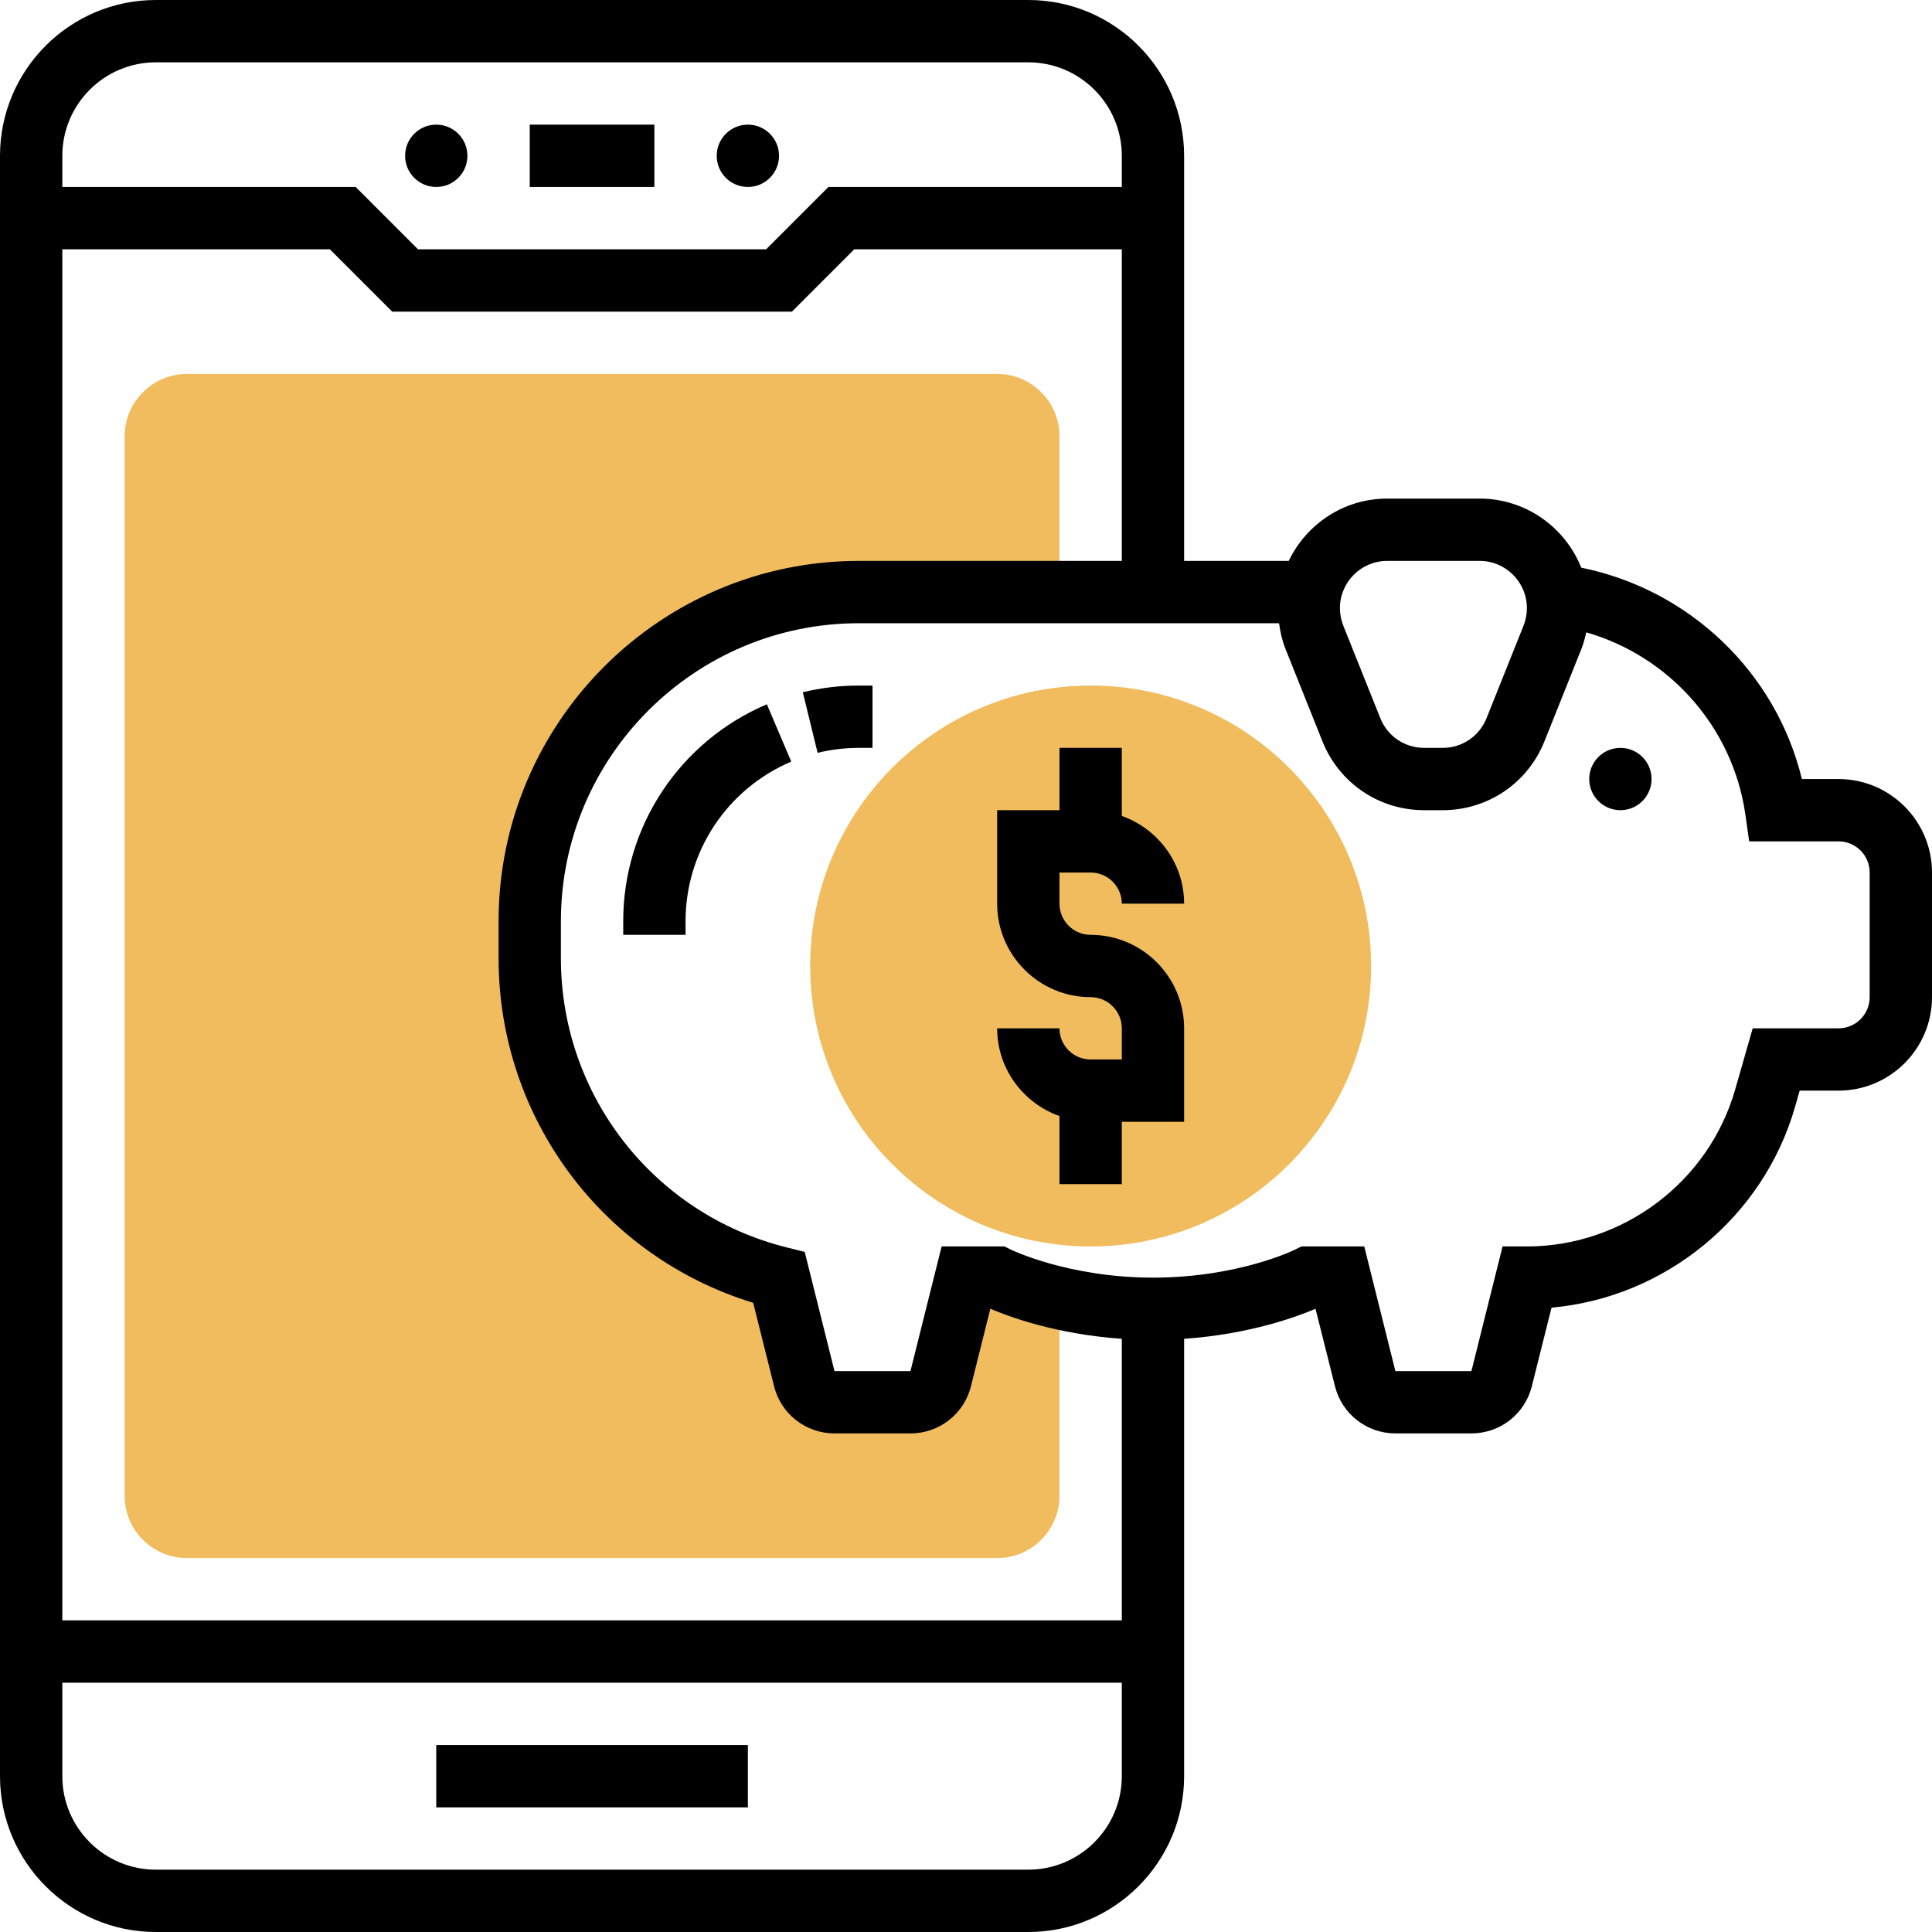
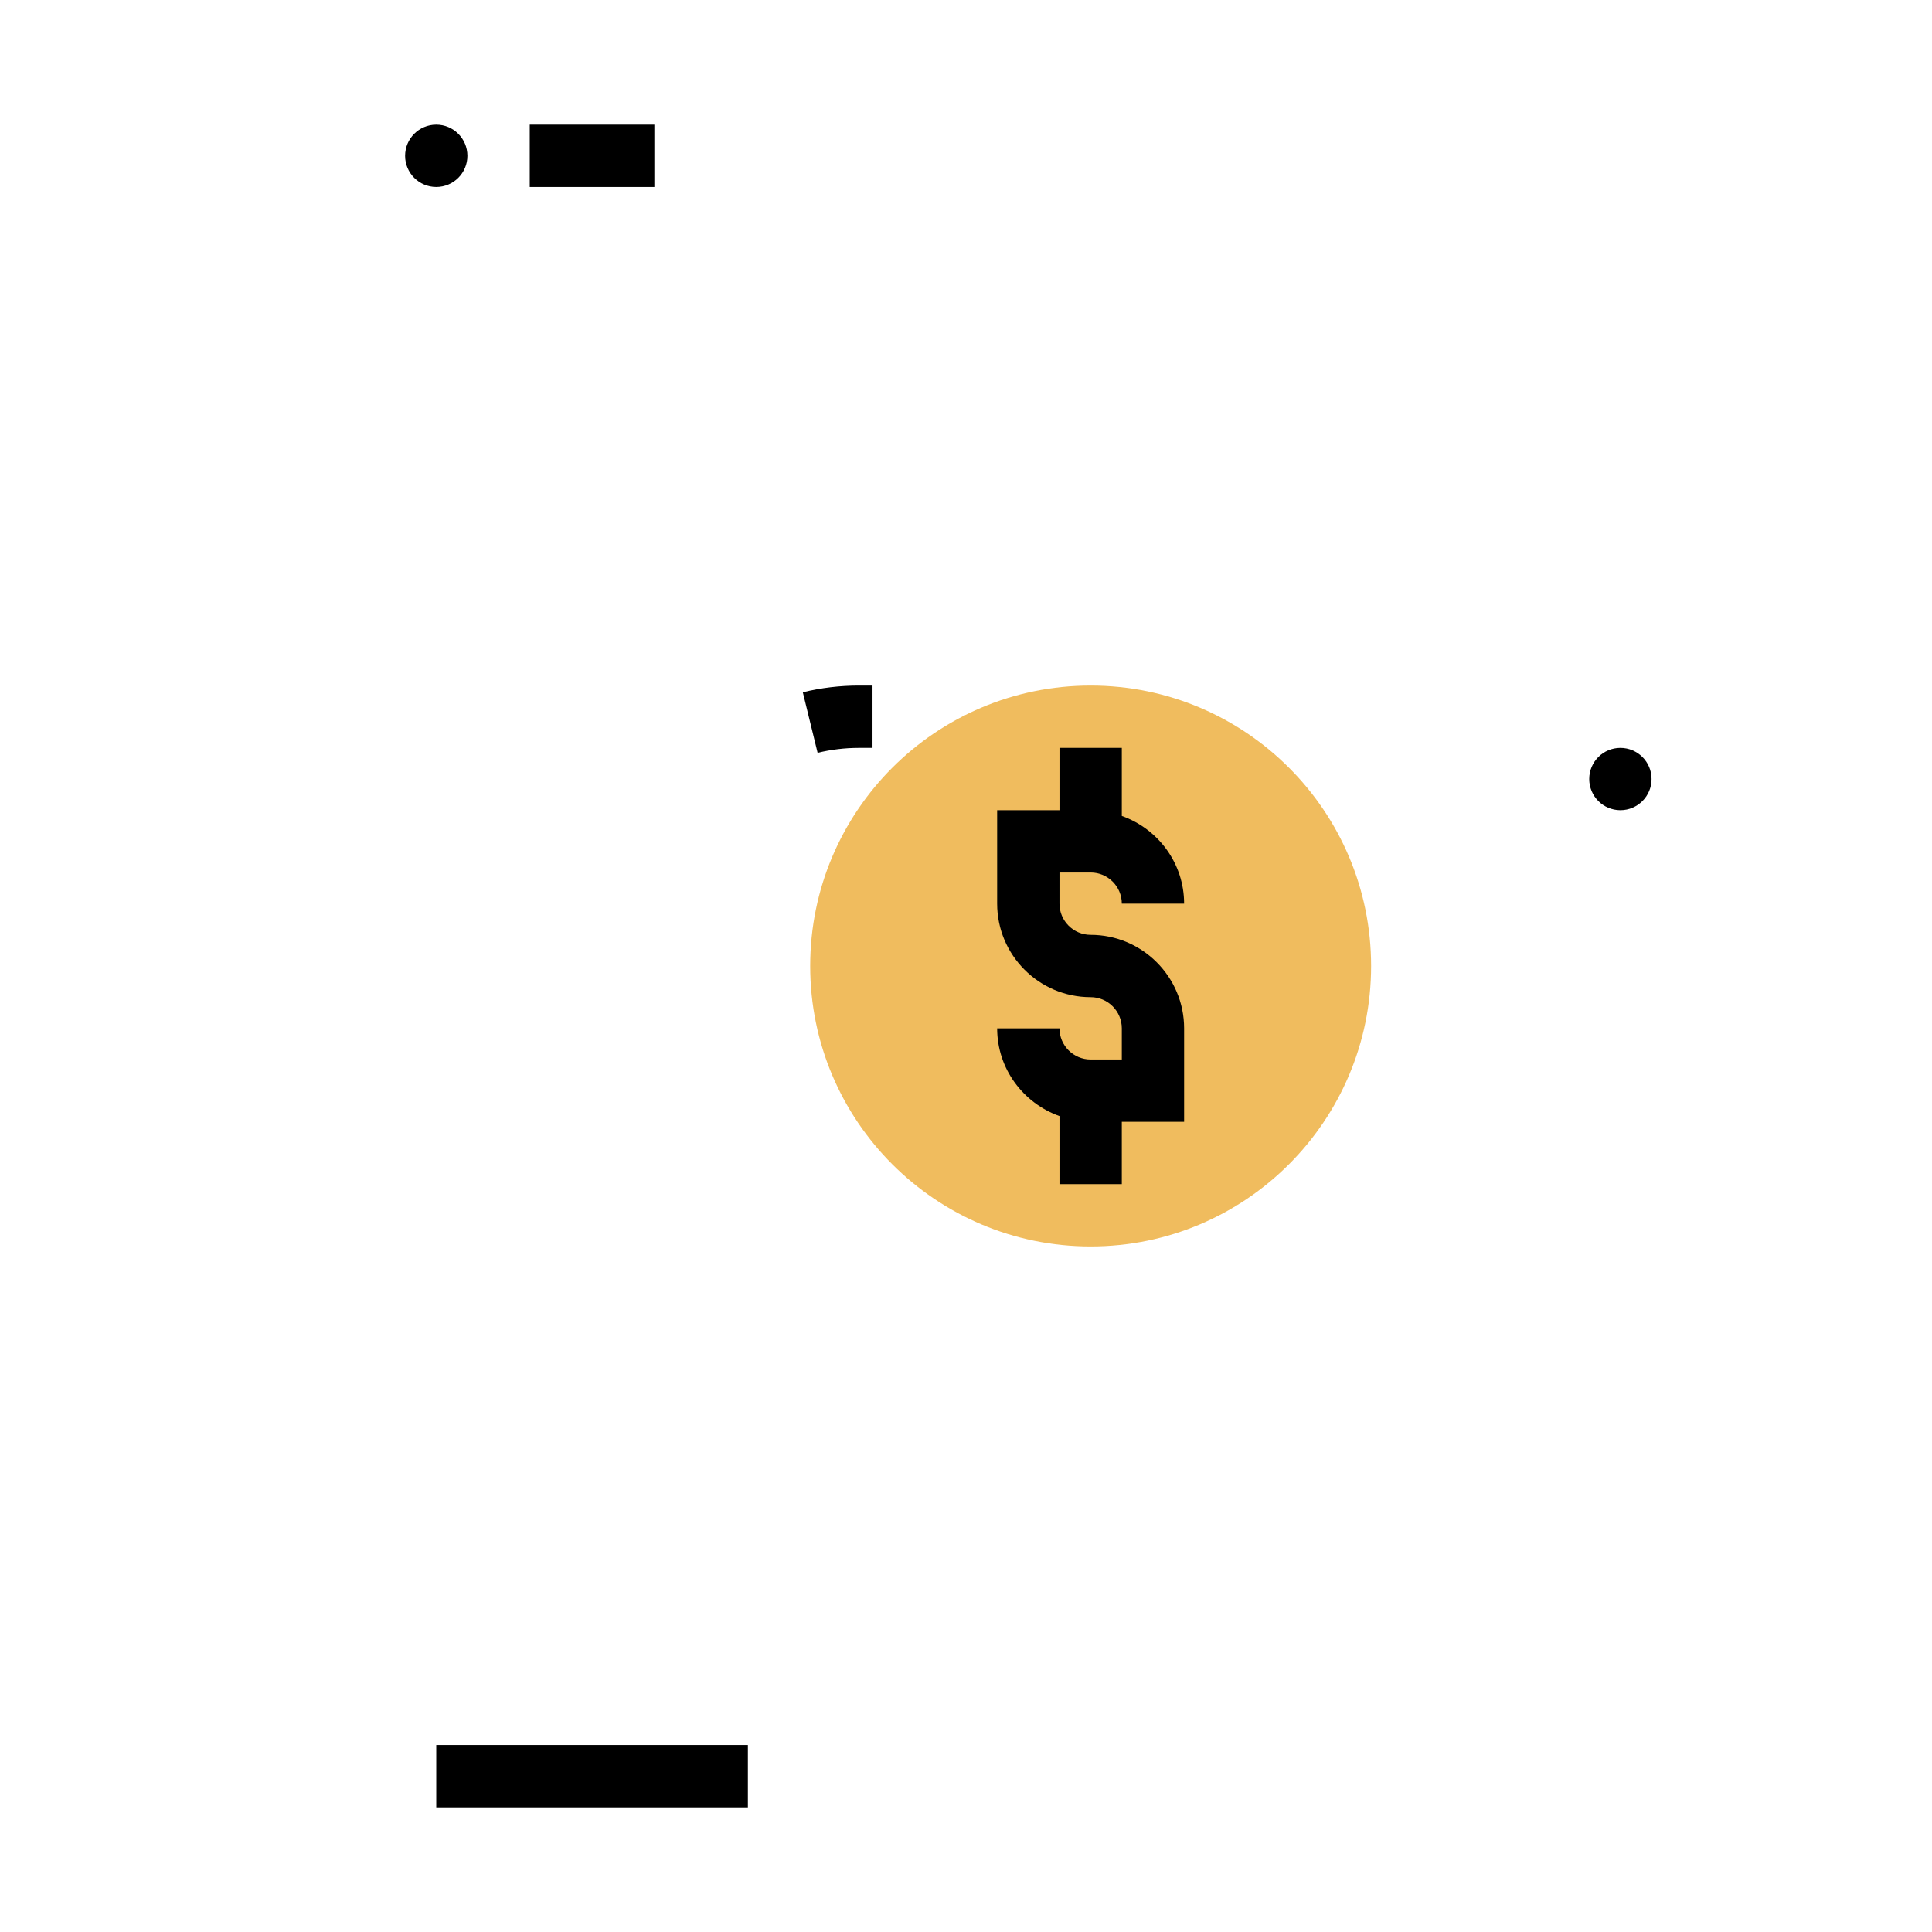
<svg xmlns="http://www.w3.org/2000/svg" width="88px" height="88px" viewBox="0 0 88 88" version="1.1">
  <title>0002</title>
  <g id="Page-1" stroke="none" stroke-width="1" fill="none" fill-rule="evenodd">
    <g id="0002" fill-rule="nonzero">
      <path d="M62.452,44 C62.452,51.055 56.733,56.774 49.677,56.774 C42.622,56.774 36.903,51.055 36.903,44 C36.903,36.945 42.622,31.226 49.677,31.226 C56.733,31.226 62.452,36.945 62.452,44 Z" id="Path" fill="#F0BC5E" />
-       <path d="M45.419,58.194 L44,58.194 L42.849,62.795 C42.692,63.428 42.124,63.871 41.472,63.871 L38.011,63.871 C37.36,63.871 36.792,63.428 36.634,62.795 L35.484,58.194 C28.81,56.525 24.129,50.531 24.129,43.651 L24.129,41.959 C24.129,33.68 30.84,26.968 39.119,26.968 L48.258,26.968 L48.258,19.871 C48.258,18.307 46.984,17.032 45.419,17.032 L8.516,17.032 C6.951,17.032 5.677,18.307 5.677,19.871 L5.677,68.129 C5.677,69.695 6.951,70.968 8.516,70.968 L45.419,70.968 C46.984,70.968 48.258,69.695 48.258,68.129 L48.258,59.128 C46.48,58.716 45.419,58.194 45.419,58.194 Z" id="Path" fill="#F0BC5E" />
      <polygon id="Path" fill="#000000" points="19.871 79.484 34.065 79.484 34.065 82.323 19.871 82.323" />
-       <path d="M35.484,7.097 C35.484,7.881 34.848,8.516 34.065,8.516 C33.281,8.516 32.645,7.881 32.645,7.097 C32.645,6.313 33.281,5.677 34.065,5.677 C34.848,5.677 35.484,6.313 35.484,7.097 Z" id="Path" fill="#000000" />
      <path d="M21.29,7.097 C21.29,7.881 20.655,8.516 19.871,8.516 C19.087,8.516 18.452,7.881 18.452,7.097 C18.452,6.313 19.087,5.677 19.871,5.677 C20.655,5.677 21.29,6.313 21.29,7.097 Z" id="Path" fill="#000000" />
      <polygon id="Path" fill="#000000" points="24.129 5.677 29.806 5.677 29.806 8.516 24.129 8.516" />
-       <path d="M28.387,41.959 L28.387,42.581 L31.226,42.581 L31.226,41.959 C31.226,38.79 33.115,35.935 36.04,34.69 L34.929,32.079 C30.955,33.769 28.387,37.647 28.387,41.959 Z" id="Path" fill="#000000" />
      <path d="M36.567,31.532 L37.241,34.29 C37.853,34.141 38.486,34.065 39.12,34.065 L39.742,34.065 L39.742,31.226 L39.12,31.226 C38.259,31.226 37.4,31.328 36.567,31.532 Z" id="Path" fill="#000000" />
-       <path d="M83.742,35.484 L82.074,35.484 C80.892,30.614 76.953,26.858 72.024,25.856 C71.289,24.017 69.496,22.71 67.396,22.71 L63.183,22.71 C61.204,22.71 59.506,23.875 58.7,25.548 L53.935,25.548 L53.935,7.097 C53.935,3.184 50.752,0 46.839,0 L7.097,0 C3.184,0 0,3.184 0,7.097 L0,80.903 C0,84.816 3.184,88 7.097,88 L46.839,88 C50.752,88 53.935,84.816 53.935,80.903 L53.935,60.981 C56.949,60.772 59.124,59.955 59.919,59.613 L60.806,63.138 C61.122,64.406 62.254,65.29 63.56,65.29 L67.021,65.29 C68.327,65.29 69.459,64.406 69.774,63.138 L70.67,59.562 C75.847,59.099 80.322,55.459 81.769,50.393 L81.973,49.677 L83.742,49.677 C86.089,49.677 88,47.767 88,45.419 L88,39.742 C88,37.395 86.089,35.484 83.742,35.484 Z M63.184,25.548 L67.398,25.548 C68.583,25.548 69.548,26.514 69.548,27.7 C69.548,27.973 69.496,28.244 69.395,28.499 L67.71,32.712 C67.381,33.534 66.596,34.065 65.712,34.065 L64.869,34.065 C63.983,34.065 63.199,33.534 62.872,32.713 L61.187,28.502 C61.085,28.242 61.032,27.973 61.032,27.7 C61.032,26.514 61.998,25.548 63.184,25.548 L63.184,25.548 Z M39.12,25.548 C30.072,25.548 22.71,32.911 22.71,41.959 L22.71,43.651 C22.71,50.905 27.436,57.237 34.307,59.341 L35.258,63.14 C35.573,64.406 36.706,65.29 38.011,65.29 L41.472,65.29 C42.778,65.29 43.911,64.406 44.226,63.138 L45.108,59.613 L45.113,59.613 C45.908,59.955 48.082,60.772 51.097,60.981 L51.097,73.806 L2.839,73.806 L2.839,11.355 L15.025,11.355 L17.864,14.194 L36.072,14.194 L38.91,11.355 L51.097,11.355 L51.097,25.548 L39.12,25.548 Z M7.097,2.839 L46.839,2.839 C49.186,2.839 51.097,4.749 51.097,7.097 L51.097,8.516 L37.735,8.516 L34.896,11.355 L19.039,11.355 L16.201,8.516 L2.839,8.516 L2.839,7.097 C2.839,4.749 4.749,2.839 7.097,2.839 Z M46.839,85.161 L7.097,85.161 C4.749,85.161 2.839,83.251 2.839,80.903 L2.839,76.645 L51.097,76.645 L51.097,80.903 C51.097,83.251 49.186,85.161 46.839,85.161 Z M85.161,45.419 C85.161,46.202 84.525,46.839 83.742,46.839 L79.833,46.839 L79.038,49.615 C77.836,53.83 73.933,56.774 69.548,56.774 L68.44,56.774 L67.021,62.452 L63.558,62.452 L62.14,56.774 L59.277,56.774 L58.977,56.923 C58.953,56.936 56.394,58.194 52.516,58.194 C48.682,58.194 46.075,56.934 46.053,56.923 L45.754,56.774 L42.89,56.774 L41.47,62.452 L38.01,62.452 L36.654,57.024 L35.828,56.816 C29.777,55.304 25.548,49.889 25.548,43.651 L25.548,41.959 C25.548,34.475 31.636,28.387 39.12,28.387 L58.259,28.387 C58.314,28.783 58.399,29.174 58.55,29.552 L60.236,33.767 C60.998,35.672 62.816,36.903 64.87,36.903 L65.713,36.903 C67.764,36.903 69.584,35.672 70.347,33.767 L72.034,29.549 C72.13,29.305 72.194,29.054 72.252,28.802 C76.039,29.892 78.93,33.116 79.5,37.104 L79.672,38.323 L83.742,38.323 C84.525,38.323 85.161,38.959 85.161,39.742 L85.161,45.419 Z" id="Shape" fill="#000000" />
      <path d="M75.226,35.484 C75.226,36.268 74.59,36.903 73.806,36.903 C73.023,36.903 72.387,36.268 72.387,35.484 C72.387,34.7 73.023,34.065 73.806,34.065 C74.59,34.065 75.226,34.7 75.226,35.484 Z" id="Path" fill="#000000" />
      <path d="M49.677,39.742 C50.461,39.742 51.097,40.378 51.097,41.161 L53.935,41.161 C53.935,39.314 52.745,37.752 51.097,37.165 L51.097,34.065 L48.258,34.065 L48.258,36.903 L45.419,36.903 L45.419,41.161 C45.419,43.509 47.33,45.419 49.677,45.419 C50.461,45.419 51.097,46.056 51.097,46.839 L51.097,48.258 L49.677,48.258 C48.894,48.258 48.258,47.622 48.258,46.839 L45.419,46.839 C45.419,48.686 46.61,50.248 48.258,50.835 L48.258,53.935 L51.097,53.935 L51.097,51.097 L53.935,51.097 L53.935,46.839 C53.935,44.491 52.025,42.581 49.677,42.581 C48.894,42.581 48.258,41.944 48.258,41.161 L48.258,39.742 L49.677,39.742 Z" id="Path" fill="#000000" />
    </g>
  </g>
</svg>